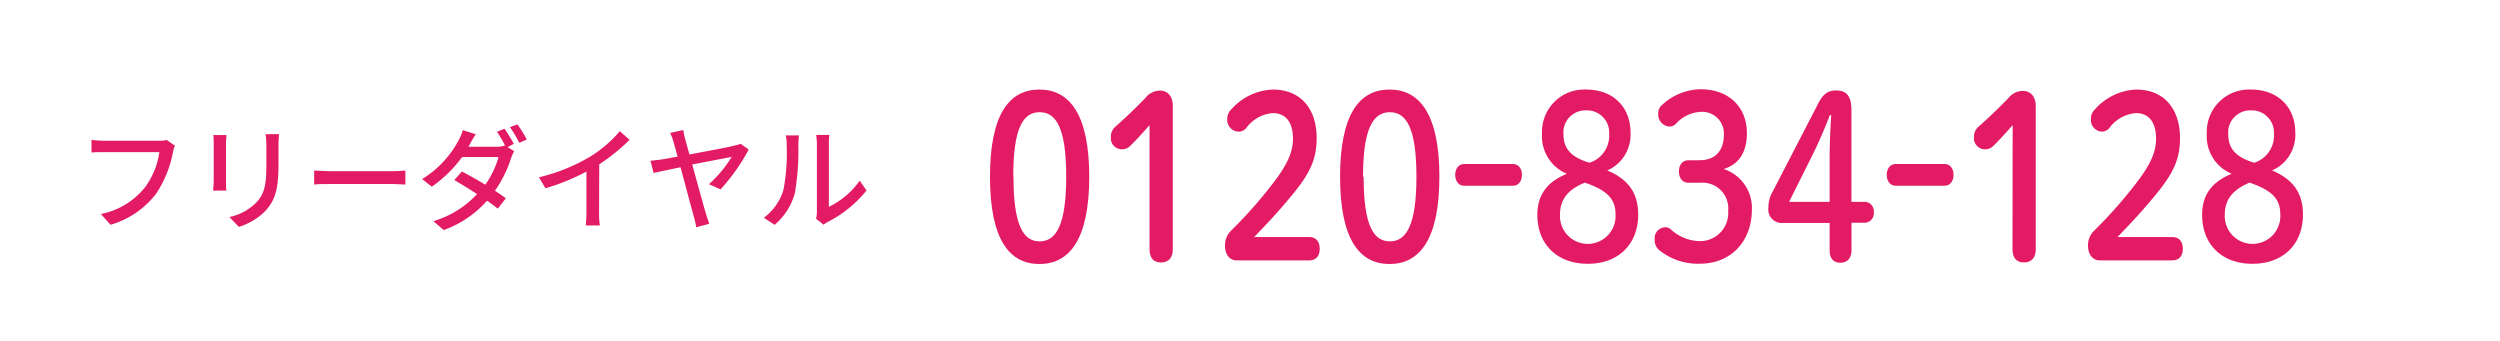
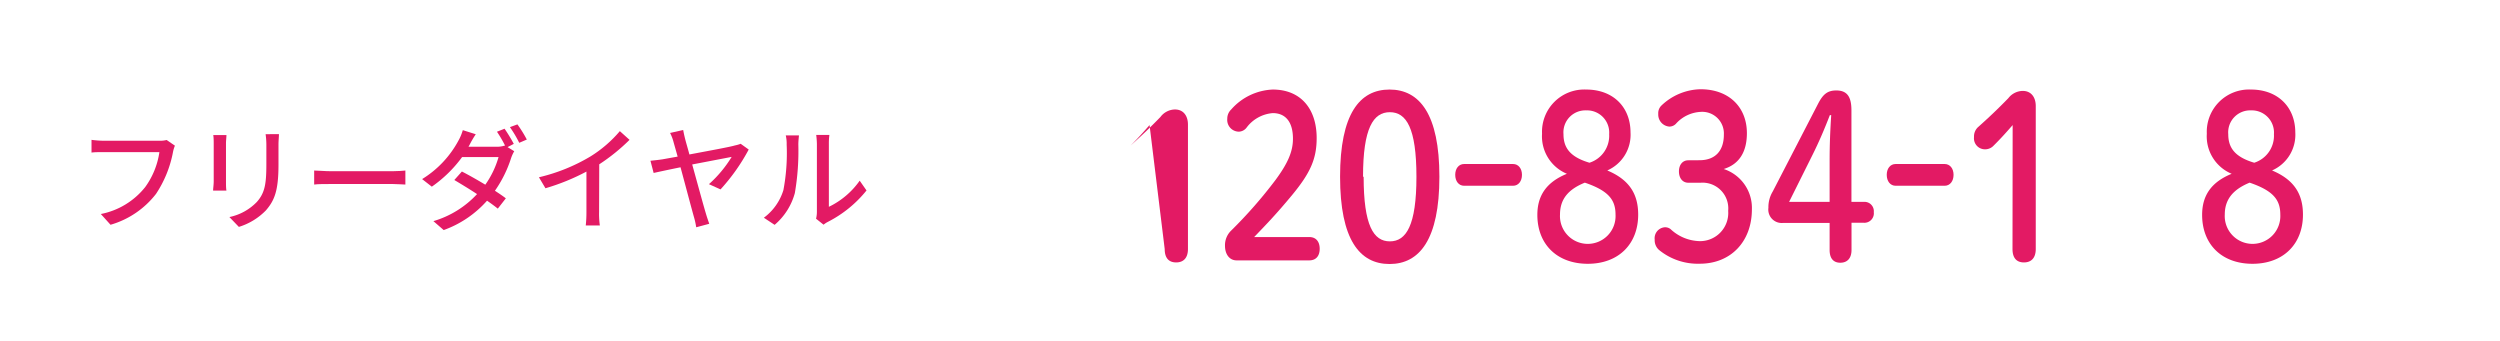
<svg xmlns="http://www.w3.org/2000/svg" viewBox="0 0 330 45">
  <defs>
    <style>.cls-1{fill:none;}.cls-2{fill:#e31a64;}</style>
  </defs>
  <g id="レイヤー_2" data-name="レイヤー 2">
    <g id="テキスト">
      <rect class="cls-1" width="330" height="45" rx="5" />
      <path class="cls-2" d="M23.09,19.23a4,4,0,0,0-.26.87,15,15,0,0,1-2.24,5.5,11.7,11.7,0,0,1-6,4.07l-1.28-1.42a9.91,9.91,0,0,0,5.86-3.56,10.39,10.39,0,0,0,1.87-4.61H13.71c-.65,0-1.25,0-1.63.06V18.46a13.55,13.55,0,0,0,1.63.12H21a3.82,3.82,0,0,0,1-.1Z" />
      <path class="cls-2" d="M29.89,17.83c0,.32-.06.69-.06,1.11v5c0,.4,0,.92.06,1.22H28.13c0-.26.08-.78.08-1.22v-5c0-.27,0-.79-.06-1.11Zm6.93-.12c0,.39-.06.84-.06,1.38v2.67c0,3.44-.54,4.71-1.65,6a8.43,8.43,0,0,1-3.58,2.19l-1.25-1.3a7,7,0,0,0,3.63-2c1.05-1.19,1.25-2.36,1.25-5V19.09a10.46,10.46,0,0,0-.1-1.38Z" />
      <path class="cls-2" d="M41.47,22.51c.48,0,1.41.09,2.22.09h8.14c.74,0,1.32-.06,1.68-.09v1.85c-.33,0-1-.07-1.66-.07H43.69c-.84,0-1.73,0-2.22.07Z" />
      <path class="cls-2" d="M67,19.42l.88.54a4.85,4.85,0,0,0-.42.92,16,16,0,0,1-2.13,4.3c.55.36,1.06.7,1.44,1l-1.06,1.36c-.37-.3-.86-.66-1.42-1.05a13.94,13.94,0,0,1-5.72,3.88l-1.36-1.18a12.75,12.75,0,0,0,5.76-3.57c-1.09-.72-2.25-1.41-3-1.86l1-1.12c.84.43,2,1.08,3.09,1.74a12.07,12.07,0,0,0,1.75-3.65H61a16.92,16.92,0,0,1-4,3.91l-1.28-1a13.43,13.43,0,0,0,4.8-5.09,6.41,6.41,0,0,0,.57-1.37l1.71.54c-.3.45-.62,1-.78,1.33l-.18.32h3.64a3.32,3.32,0,0,0,1.13-.15l.06,0a16.27,16.27,0,0,0-1.07-1.83l1-.4a21.28,21.28,0,0,1,1.22,2Zm1.3-3a16.61,16.61,0,0,1,1.24,2l-1,.43a15.9,15.9,0,0,0-1.23-2.07Z" />
      <path class="cls-2" d="M79.08,28a10.69,10.69,0,0,0,.1,1.76H77.32A15.9,15.9,0,0,0,77.41,28V22.65A28.55,28.55,0,0,1,72,24.85l-.86-1.45a23.88,23.88,0,0,0,6.77-2.73,16.39,16.39,0,0,0,3.91-3.36l1.28,1.15a25.35,25.35,0,0,1-4,3.23Z" />
      <path class="cls-2" d="M93.58,24.31a15.9,15.9,0,0,0,3-3.6l-5.21,1c.73,2.63,1.55,5.65,1.83,6.55.09.32.3.93.42,1.28L91.9,30a10.25,10.25,0,0,0-.3-1.36c-.24-.84-1.08-4-1.77-6.56-1.63.33-3,.63-3.55.75l-.42-1.61c.55-.06,1-.1,1.59-.19l2-.36-.54-1.91a5.57,5.57,0,0,0-.46-1.21l1.73-.39c.06.33.15.75.27,1.23s.34,1.19.55,2c2.48-.47,5.41-1,6-1.19a4.58,4.58,0,0,0,.77-.22l1.06.76A25.79,25.79,0,0,1,95.11,25Z" />
      <path class="cls-2" d="M100.83,28.74a7.12,7.12,0,0,0,2.58-3.65,26.3,26.3,0,0,0,.43-6,4.74,4.74,0,0,0-.12-1.22h1.74c0,.12-.08.68-.08,1.2a32.54,32.54,0,0,1-.46,6.41,8.39,8.39,0,0,1-2.67,4.2Zm6.89.13a3.76,3.76,0,0,0,.11-.95V19a10.83,10.83,0,0,0-.09-1.19h1.74a8.4,8.4,0,0,0-.07,1.19v8.3a10.61,10.61,0,0,0,4.07-3.45l.9,1.29a15.63,15.63,0,0,1-5.09,4.14,3.24,3.24,0,0,0-.58.38Z" />
-       <path class="cls-2" d="M143.78,23.33c0,8.29-2.62,11.52-6.58,11.52s-6.52-3.23-6.52-11.52,2.57-11.51,6.52-11.51S143.78,15.05,143.78,23.33Zm-10,0c0,6.43,1.3,8.53,3.45,8.53s3.51-2.1,3.51-8.53-1.32-8.52-3.51-8.52S133.75,16.9,133.75,23.33Z" />
-       <path class="cls-2" d="M151.74,16.51c-.81.93-1.56,1.77-2.5,2.7a1.53,1.53,0,0,1-1.14.5,1.45,1.45,0,0,1-1.46-1.61,1.68,1.68,0,0,1,.6-1.38c1.4-1.25,2.57-2.36,3.93-3.76a2.45,2.45,0,0,1,1.92-1c1.12,0,1.72.84,1.72,2V32.87c0,1.17-.58,1.77-1.56,1.77s-1.51-.6-1.51-1.77Z" />
+       <path class="cls-2" d="M151.74,16.51c-.81.93-1.56,1.77-2.5,2.7c1.4-1.25,2.57-2.36,3.93-3.76a2.45,2.45,0,0,1,1.92-1c1.12,0,1.72.84,1.72,2V32.87c0,1.17-.58,1.77-1.56,1.77s-1.51-.6-1.51-1.77Z" />
      <path class="cls-2" d="M172.82,31.29c.94,0,1.38.66,1.38,1.55s-.44,1.53-1.38,1.53h-9.59c-.94,0-1.53-.81-1.53-1.92a2.67,2.67,0,0,1,.8-2,60.57,60.57,0,0,0,5.85-6.67c1.61-2.18,2.32-3.74,2.32-5.47,0-2.24-1-3.38-2.66-3.38a4.78,4.78,0,0,0-3.48,1.94,1.34,1.34,0,0,1-1,.51A1.55,1.55,0,0,1,162,15.68a1.67,1.67,0,0,1,.52-1.23A7.71,7.71,0,0,1,168,11.82c3.72,0,5.8,2.57,5.8,6.4,0,2.75-.84,4.6-3.18,7.45-2.15,2.6-3.43,3.91-5.07,5.62Z" />
      <path class="cls-2" d="M190,23.33c0,8.29-2.63,11.52-6.58,11.52s-6.53-3.23-6.53-11.52,2.58-11.51,6.53-11.51S190,15.05,190,23.33Zm-10,0c0,6.43,1.3,8.53,3.46,8.53s3.51-2.1,3.51-8.53-1.33-8.52-3.51-8.52S179.92,16.9,179.92,23.33Z" />
      <path class="cls-2" d="M199.73,21.65c.7,0,1.17.6,1.17,1.43s-.47,1.44-1.17,1.44h-6.47c-.7,0-1.17-.6-1.17-1.44s.47-1.43,1.17-1.43Z" />
      <path class="cls-2" d="M203.55,17.65a5.58,5.58,0,0,1,5.83-5.83c3.54,0,5.85,2.3,5.85,5.68a5.14,5.14,0,0,1-3.07,5c2.91,1.22,4.08,3.11,4.08,5.83,0,3.89-2.6,6.49-6.65,6.49s-6.66-2.57-6.66-6.46c0-2.51,1.17-4.31,3.9-5.42A5.35,5.35,0,0,1,203.55,17.65Zm2.37,10.68a3.67,3.67,0,1,0,7.33,0c0-1.92-.88-3.14-4.05-4.22C207,25,205.92,26.29,205.92,28.33Zm3.46-13.76a2.9,2.9,0,0,0-3,3.14c0,1.76.83,3,3.43,3.77a3.74,3.74,0,0,0,2.6-3.77A2.93,2.93,0,0,0,209.38,14.57Z" />
      <path class="cls-2" d="M224.33,21.15c2.1,0,3.22-1.26,3.22-3.38a2.86,2.86,0,0,0-3.09-3,4.7,4.7,0,0,0-3.17,1.49,1.2,1.2,0,0,1-.94.45,1.59,1.59,0,0,1-1.46-1.67,1.41,1.41,0,0,1,.39-1.08,7.7,7.7,0,0,1,5.18-2.18c3.79,0,6.13,2.39,6.13,5.8,0,2.45-1,4.1-3.06,4.73a5.4,5.4,0,0,1,3.72,5.32c0,4.28-2.81,7.18-6.87,7.18A8.08,8.08,0,0,1,219,33a1.7,1.7,0,0,1-.58-1.37A1.45,1.45,0,0,1,219.75,30a1.17,1.17,0,0,1,.76.24,5.79,5.79,0,0,0,3.87,1.59,3.72,3.72,0,0,0,3.74-4,3.4,3.4,0,0,0-3.64-3.71h-1.63c-.76,0-1.23-.63-1.23-1.49s.47-1.47,1.23-1.47Z" />
      <path class="cls-2" d="M235.33,29.43a1.77,1.77,0,0,1-1.9-2,4,4,0,0,1,.57-2.15l6-11.61c.65-1.25,1.25-1.73,2.39-1.73,1.46,0,2,.87,2,2.63V26.65H246A1.23,1.23,0,0,1,247.34,28a1.25,1.25,0,0,1-1.38,1.4H244.4V33c0,1.08-.55,1.68-1.48,1.68s-1.41-.6-1.41-1.68V29.43Zm6.18-8.28c0-2,.08-3.95.21-5.95h-.18c-.68,1.76-1.4,3.47-2.31,5.29l-3.07,6.16h5.35Z" />
      <path class="cls-2" d="M256.7,21.65c.7,0,1.17.6,1.17,1.43s-.47,1.44-1.17,1.44h-6.48c-.7,0-1.17-.6-1.17-1.44s.47-1.43,1.17-1.43Z" />
      <path class="cls-2" d="M265.67,16.51c-.81.93-1.56,1.77-2.5,2.7a1.53,1.53,0,0,1-1.14.5,1.45,1.45,0,0,1-1.46-1.61,1.68,1.68,0,0,1,.6-1.38c1.4-1.25,2.57-2.36,3.93-3.76A2.45,2.45,0,0,1,267,12c1.12,0,1.72.84,1.72,2V32.87c0,1.17-.58,1.77-1.56,1.77s-1.51-.6-1.51-1.77Z" />
-       <path class="cls-2" d="M286.75,31.29c.94,0,1.38.66,1.38,1.55s-.44,1.53-1.38,1.53h-9.59c-.94,0-1.54-.81-1.54-1.92a2.65,2.65,0,0,1,.81-2,60.57,60.57,0,0,0,5.85-6.67c1.61-2.18,2.32-3.74,2.32-5.47,0-2.24-1-3.38-2.66-3.38a4.78,4.78,0,0,0-3.48,1.94,1.36,1.36,0,0,1-1,.51A1.55,1.55,0,0,1,276,15.68a1.67,1.67,0,0,1,.52-1.23,7.71,7.71,0,0,1,5.44-2.63c3.72,0,5.8,2.57,5.8,6.4,0,2.75-.84,4.6-3.18,7.45-2.15,2.6-3.43,3.91-5.07,5.62Z" />
      <path class="cls-2" d="M291.3,17.65a5.58,5.58,0,0,1,5.83-5.83c3.53,0,5.85,2.3,5.85,5.68a5.14,5.14,0,0,1-3.07,5c2.91,1.22,4.08,3.11,4.08,5.83,0,3.89-2.6,6.49-6.66,6.49s-6.65-2.57-6.65-6.46c0-2.51,1.17-4.31,3.9-5.42A5.35,5.35,0,0,1,291.3,17.65Zm2.37,10.68a3.67,3.67,0,1,0,7.33,0c0-1.92-.88-3.14-4.05-4.22C294.79,25,293.67,26.29,293.67,28.33Zm3.46-13.76a2.9,2.9,0,0,0-3,3.14c0,1.76.83,3,3.43,3.77a3.74,3.74,0,0,0,2.6-3.77A2.93,2.93,0,0,0,297.13,14.57Z" />
    </g>
  </g>
</svg>